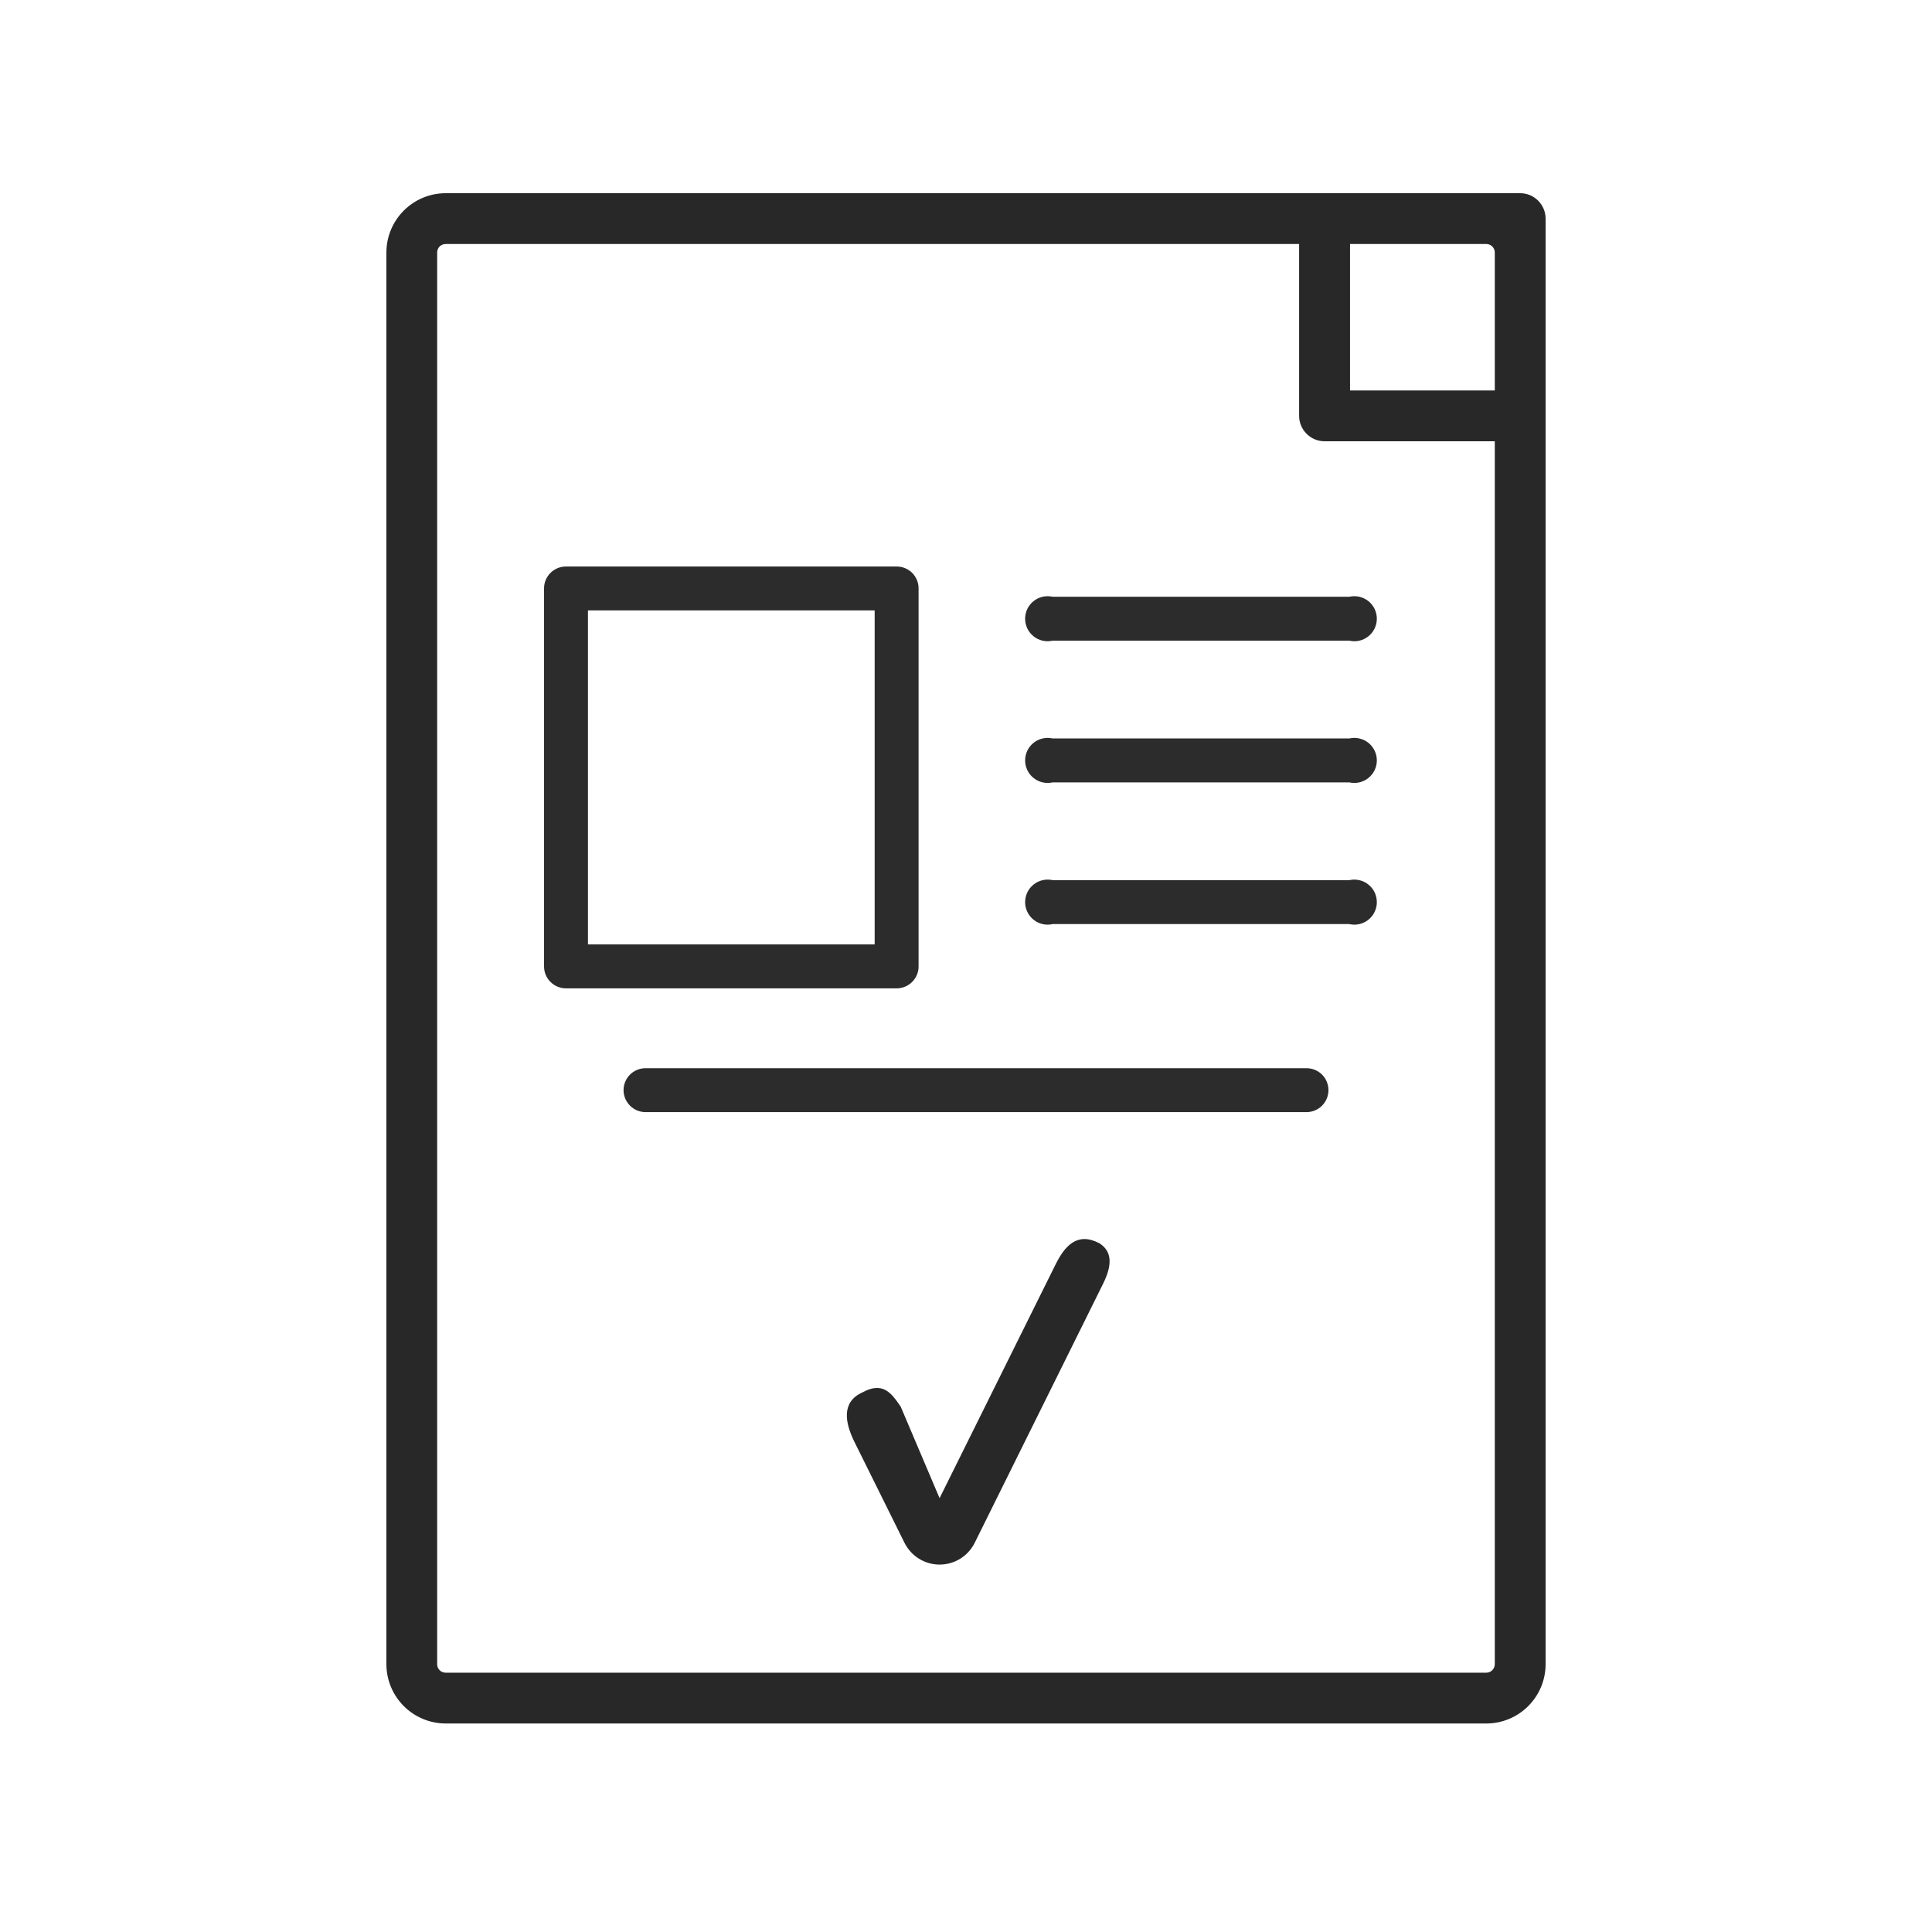
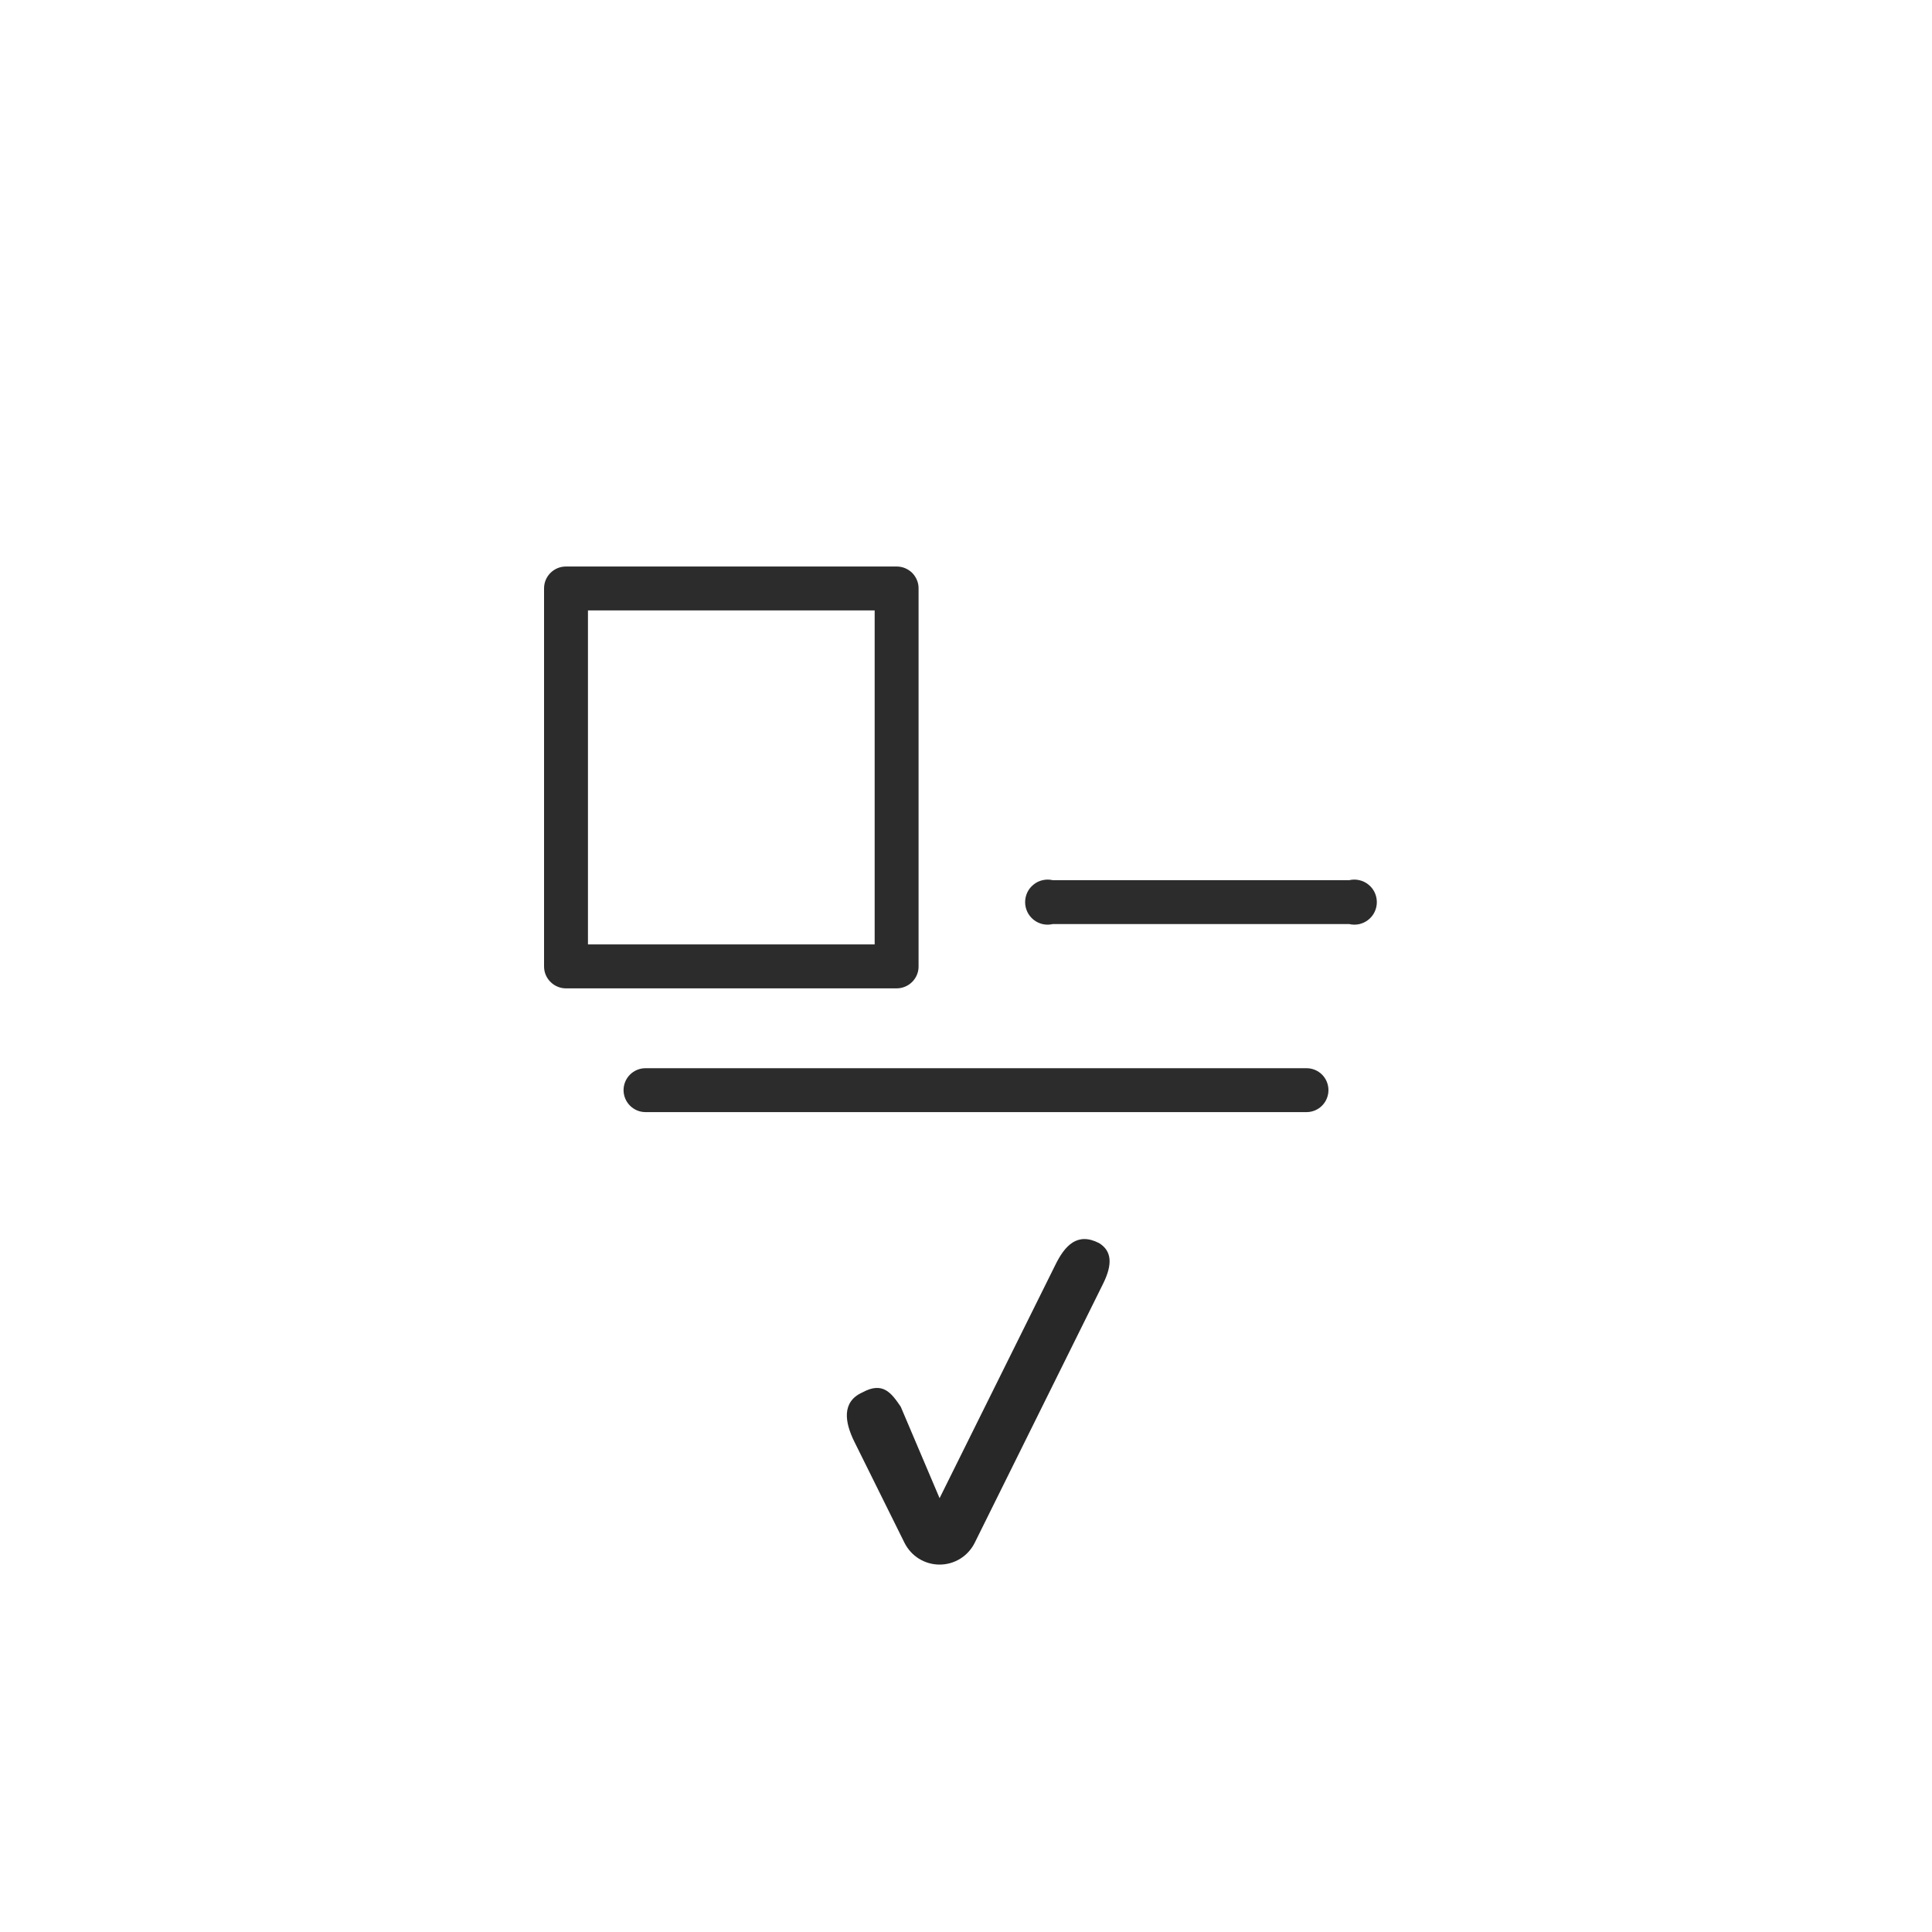
<svg xmlns="http://www.w3.org/2000/svg" width="40" height="40" viewBox="0 0 40 40" fill="none">
-   <path d="M30.773 4H9.227C8.901 4 8.59 4.13 8.36 4.36C8.13 4.59 8 4.901 8 5.227V34.456C8 34.781 8.13 35.093 8.36 35.323C8.59 35.553 8.901 35.682 9.227 35.683H30.773C31.098 35.683 31.41 35.553 31.64 35.323C31.87 35.093 32 34.782 32 34.456V4.526C32 4.386 31.944 4.253 31.845 4.154C31.747 4.055 31.613 4 31.474 4H30.773ZM30.948 34.456C30.948 34.479 30.943 34.502 30.934 34.523C30.925 34.544 30.913 34.564 30.896 34.58C30.88 34.596 30.861 34.609 30.84 34.618C30.818 34.627 30.796 34.631 30.773 34.631H9.227C9.18 34.631 9.135 34.613 9.102 34.58C9.069 34.547 9.051 34.503 9.051 34.456V5.227C9.051 5.18 9.069 5.136 9.102 5.103C9.135 5.07 9.18 5.052 9.227 5.052H26.897V8.61C26.897 8.75 26.953 8.883 27.052 8.982C27.15 9.08 27.284 9.136 27.423 9.136H30.948V34.456ZM30.948 8.084H27.951V5.052H30.773C30.819 5.052 30.863 5.07 30.896 5.103C30.929 5.136 30.948 5.18 30.948 5.227V8.084Z" fill="#292828" />
  <path d="M18.728 31.945C18.796 32.079 18.899 32.193 19.027 32.272C19.155 32.351 19.303 32.393 19.453 32.393C19.604 32.393 19.752 32.351 19.88 32.272C20.008 32.193 20.111 32.079 20.179 31.945L22.839 26.577C23.038 26.175 23.019 25.9 22.757 25.738C22.303 25.503 22.045 25.79 21.848 26.192L19.453 31.018L18.649 29.125C18.453 28.836 18.277 28.598 17.856 28.828C17.422 29.022 17.489 29.444 17.687 29.846L18.728 31.945Z" fill="#292828" />
  <path d="M11.718 20.463H18.564C18.624 20.463 18.683 20.451 18.738 20.428C18.793 20.405 18.843 20.372 18.886 20.329C18.928 20.287 18.961 20.237 18.984 20.182C19.007 20.127 19.019 20.068 19.018 20.008V12.183C19.019 12.123 19.007 12.064 18.984 12.009C18.961 11.954 18.928 11.904 18.886 11.861C18.843 11.819 18.793 11.786 18.738 11.763C18.683 11.74 18.624 11.729 18.564 11.729H11.718C11.658 11.729 11.599 11.74 11.544 11.763C11.489 11.786 11.439 11.819 11.397 11.861C11.354 11.904 11.321 11.954 11.298 12.009C11.275 12.064 11.264 12.123 11.264 12.183V20.008C11.264 20.068 11.275 20.127 11.298 20.182C11.321 20.237 11.354 20.287 11.397 20.329C11.439 20.372 11.489 20.405 11.544 20.428C11.599 20.451 11.658 20.463 11.718 20.463V20.463ZM12.173 12.638H18.109V19.553H12.173V12.638Z" fill="#2D2C2C" />
-   <path d="M21.794 13.264H27.935C28.004 13.28 28.075 13.28 28.143 13.265C28.211 13.249 28.275 13.219 28.33 13.175C28.385 13.131 28.429 13.076 28.46 13.012C28.49 12.949 28.506 12.88 28.506 12.81C28.506 12.74 28.49 12.671 28.46 12.607C28.429 12.544 28.385 12.489 28.33 12.445C28.275 12.401 28.211 12.371 28.143 12.355C28.075 12.34 28.004 12.34 27.935 12.355H21.794C21.726 12.34 21.655 12.34 21.587 12.355C21.518 12.371 21.454 12.401 21.4 12.445C21.345 12.489 21.3 12.544 21.27 12.607C21.24 12.671 21.224 12.74 21.224 12.81C21.224 12.88 21.24 12.949 21.27 13.012C21.3 13.076 21.345 13.131 21.4 13.175C21.454 13.219 21.518 13.249 21.587 13.265C21.655 13.28 21.726 13.28 21.794 13.264V13.264Z" fill="#2D2C2C" />
-   <path d="M21.794 16.198H27.935C28.004 16.214 28.075 16.214 28.143 16.198C28.211 16.183 28.275 16.152 28.33 16.108C28.385 16.064 28.429 16.009 28.46 15.946C28.49 15.883 28.506 15.813 28.506 15.743C28.506 15.673 28.49 15.604 28.46 15.541C28.429 15.478 28.385 15.422 28.33 15.378C28.275 15.335 28.211 15.304 28.143 15.289C28.075 15.273 28.004 15.273 27.935 15.289H21.794C21.726 15.273 21.655 15.273 21.587 15.289C21.518 15.304 21.454 15.335 21.4 15.378C21.345 15.422 21.3 15.478 21.27 15.541C21.24 15.604 21.224 15.673 21.224 15.743C21.224 15.813 21.24 15.883 21.27 15.946C21.3 16.009 21.345 16.064 21.4 16.108C21.454 16.152 21.518 16.183 21.587 16.198C21.655 16.214 21.726 16.214 21.794 16.198Z" fill="#2D2C2C" />
  <path d="M21.795 19.132H27.935C28.004 19.148 28.075 19.148 28.143 19.133C28.212 19.117 28.276 19.086 28.33 19.043C28.385 18.999 28.43 18.943 28.46 18.88C28.49 18.817 28.506 18.748 28.506 18.678C28.506 18.608 28.49 18.538 28.46 18.475C28.43 18.412 28.385 18.356 28.33 18.313C28.276 18.269 28.212 18.238 28.143 18.223C28.075 18.207 28.004 18.207 27.935 18.223H21.795C21.726 18.207 21.655 18.207 21.587 18.223C21.518 18.238 21.454 18.269 21.4 18.313C21.345 18.356 21.3 18.412 21.27 18.475C21.24 18.538 21.224 18.608 21.224 18.678C21.224 18.748 21.24 18.817 21.27 18.88C21.3 18.943 21.345 18.999 21.4 19.043C21.454 19.086 21.518 19.117 21.587 19.133C21.655 19.148 21.726 19.148 21.795 19.132V19.132Z" fill="#2D2C2C" />
  <path d="M27.054 22.116H13.361C13.241 22.117 13.127 22.165 13.042 22.25C12.958 22.335 12.91 22.45 12.91 22.57C12.91 22.69 12.958 22.805 13.042 22.89C13.127 22.976 13.241 23.024 13.361 23.025H27.054C27.174 23.024 27.288 22.976 27.373 22.89C27.457 22.805 27.504 22.69 27.504 22.57C27.504 22.45 27.457 22.335 27.373 22.25C27.288 22.165 27.174 22.117 27.054 22.116V22.116Z" fill="#2D2C2C" />
</svg>